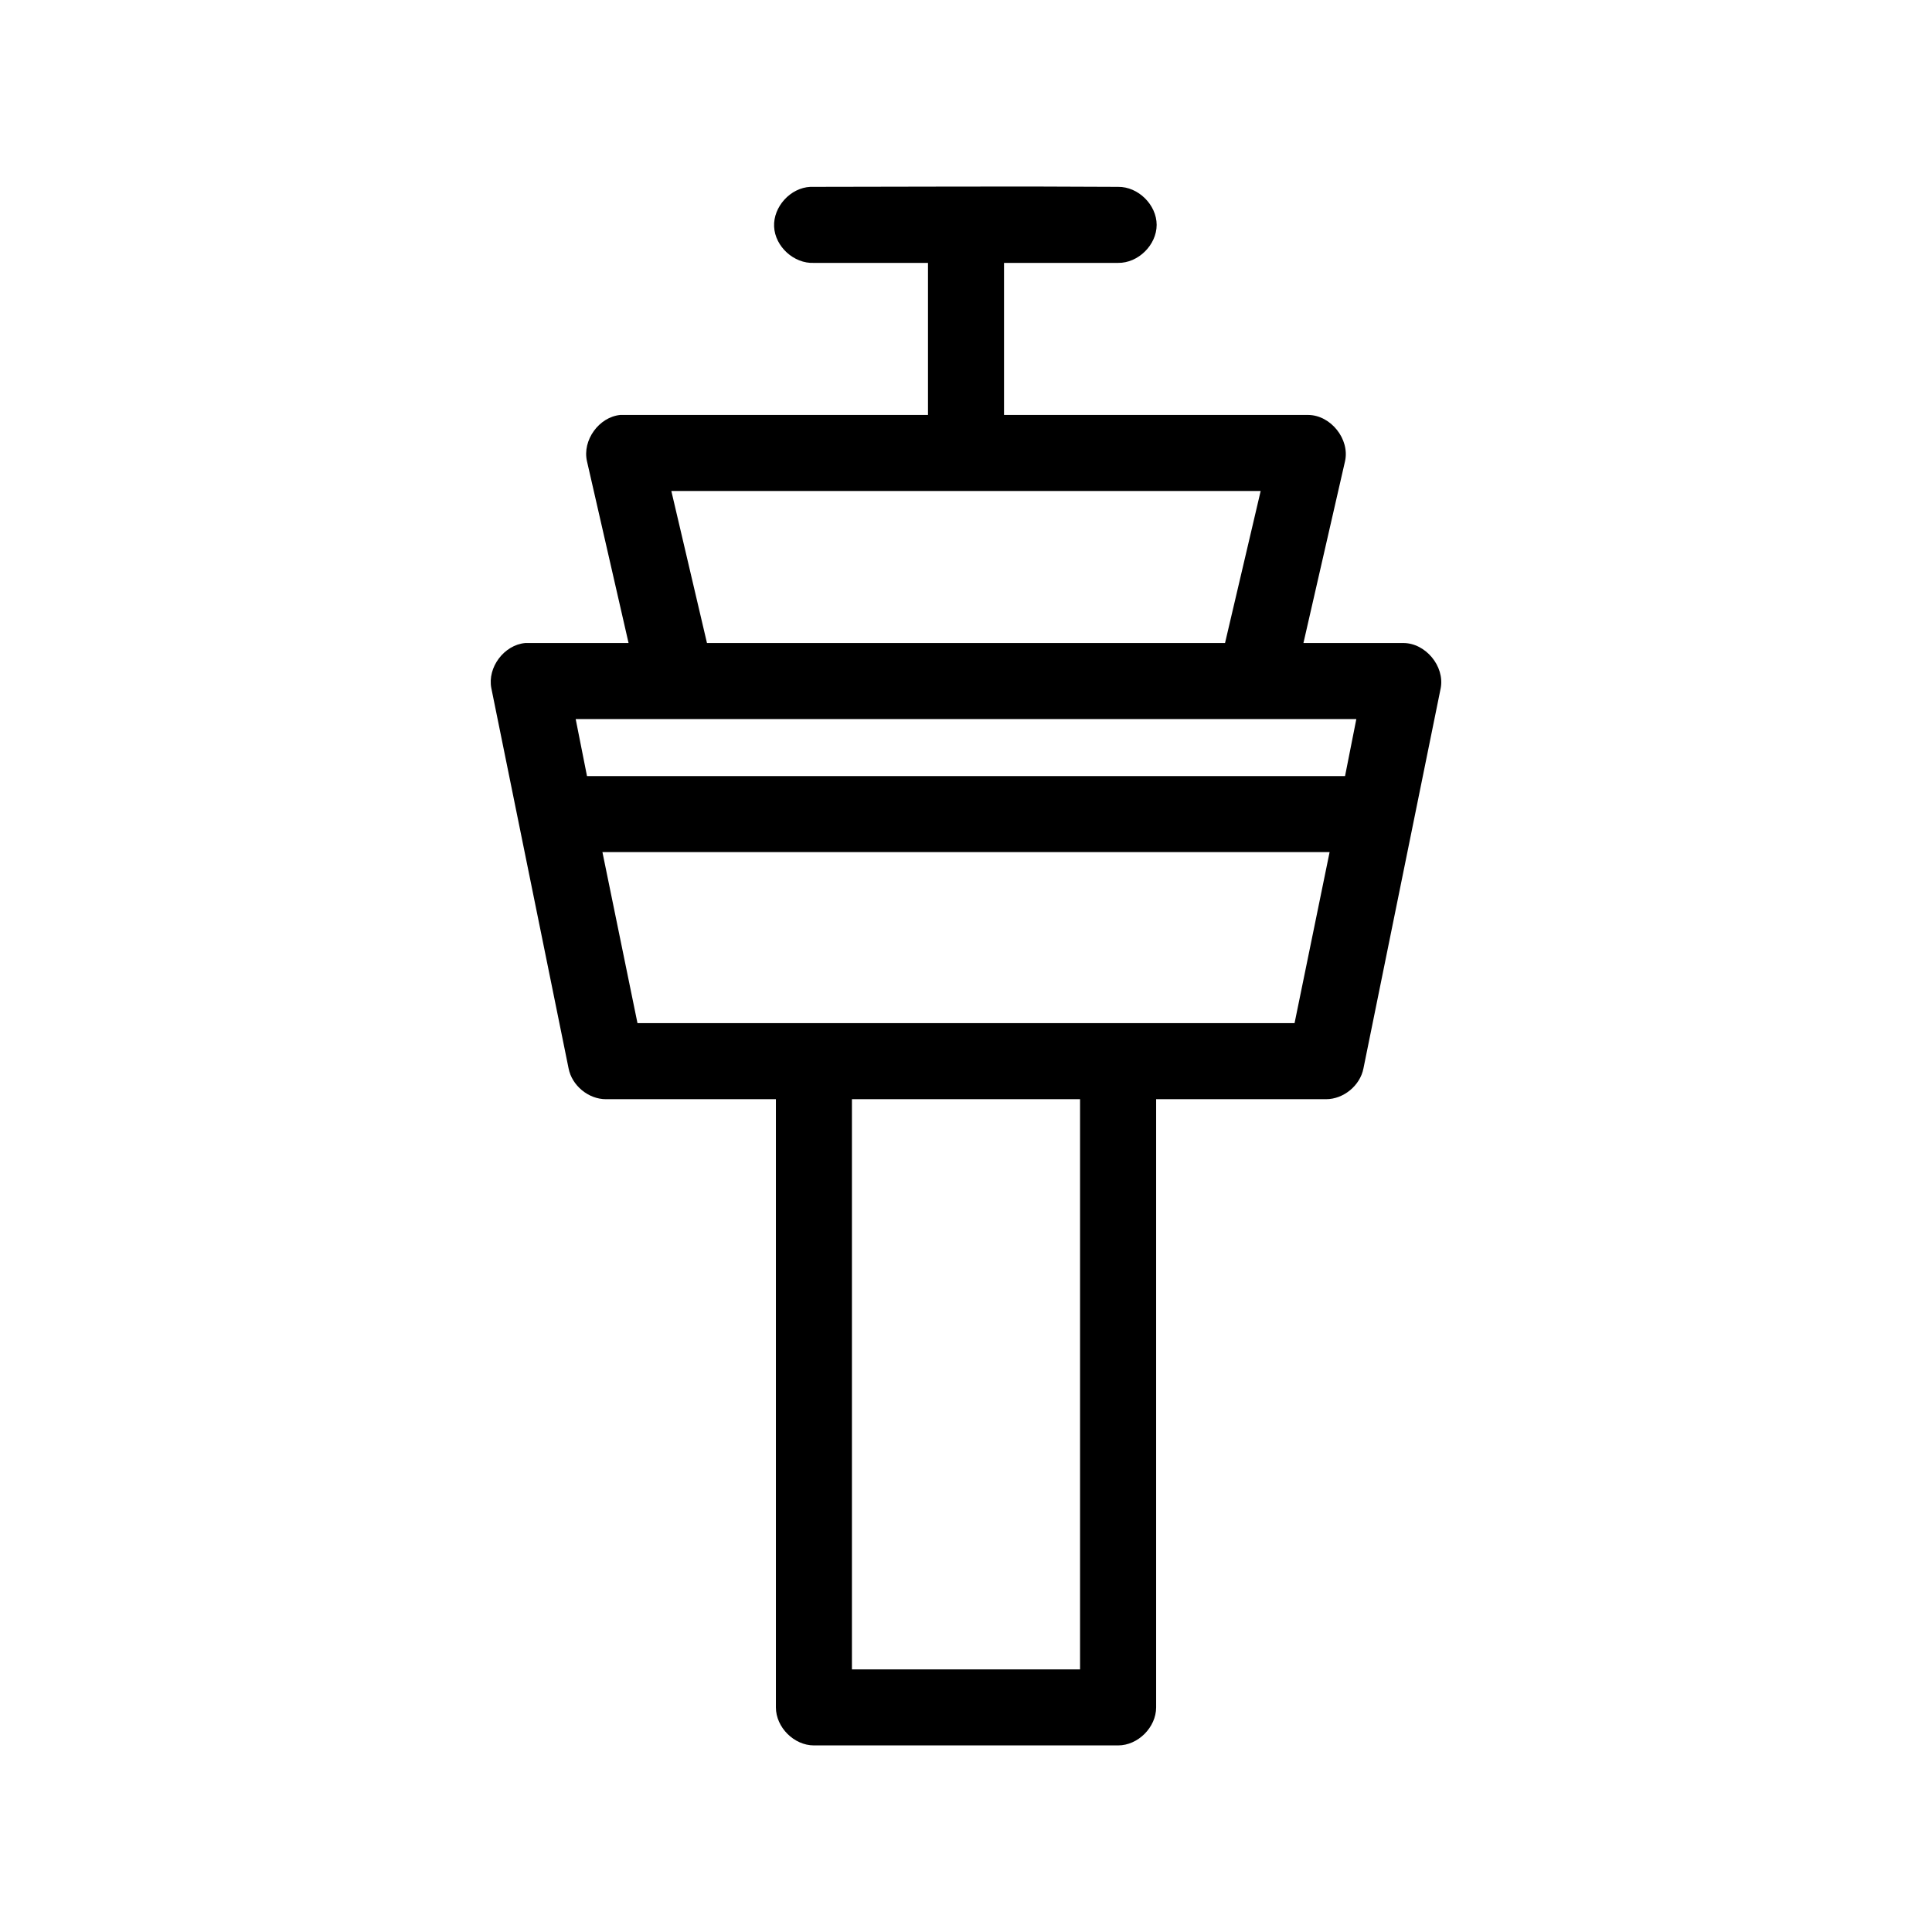
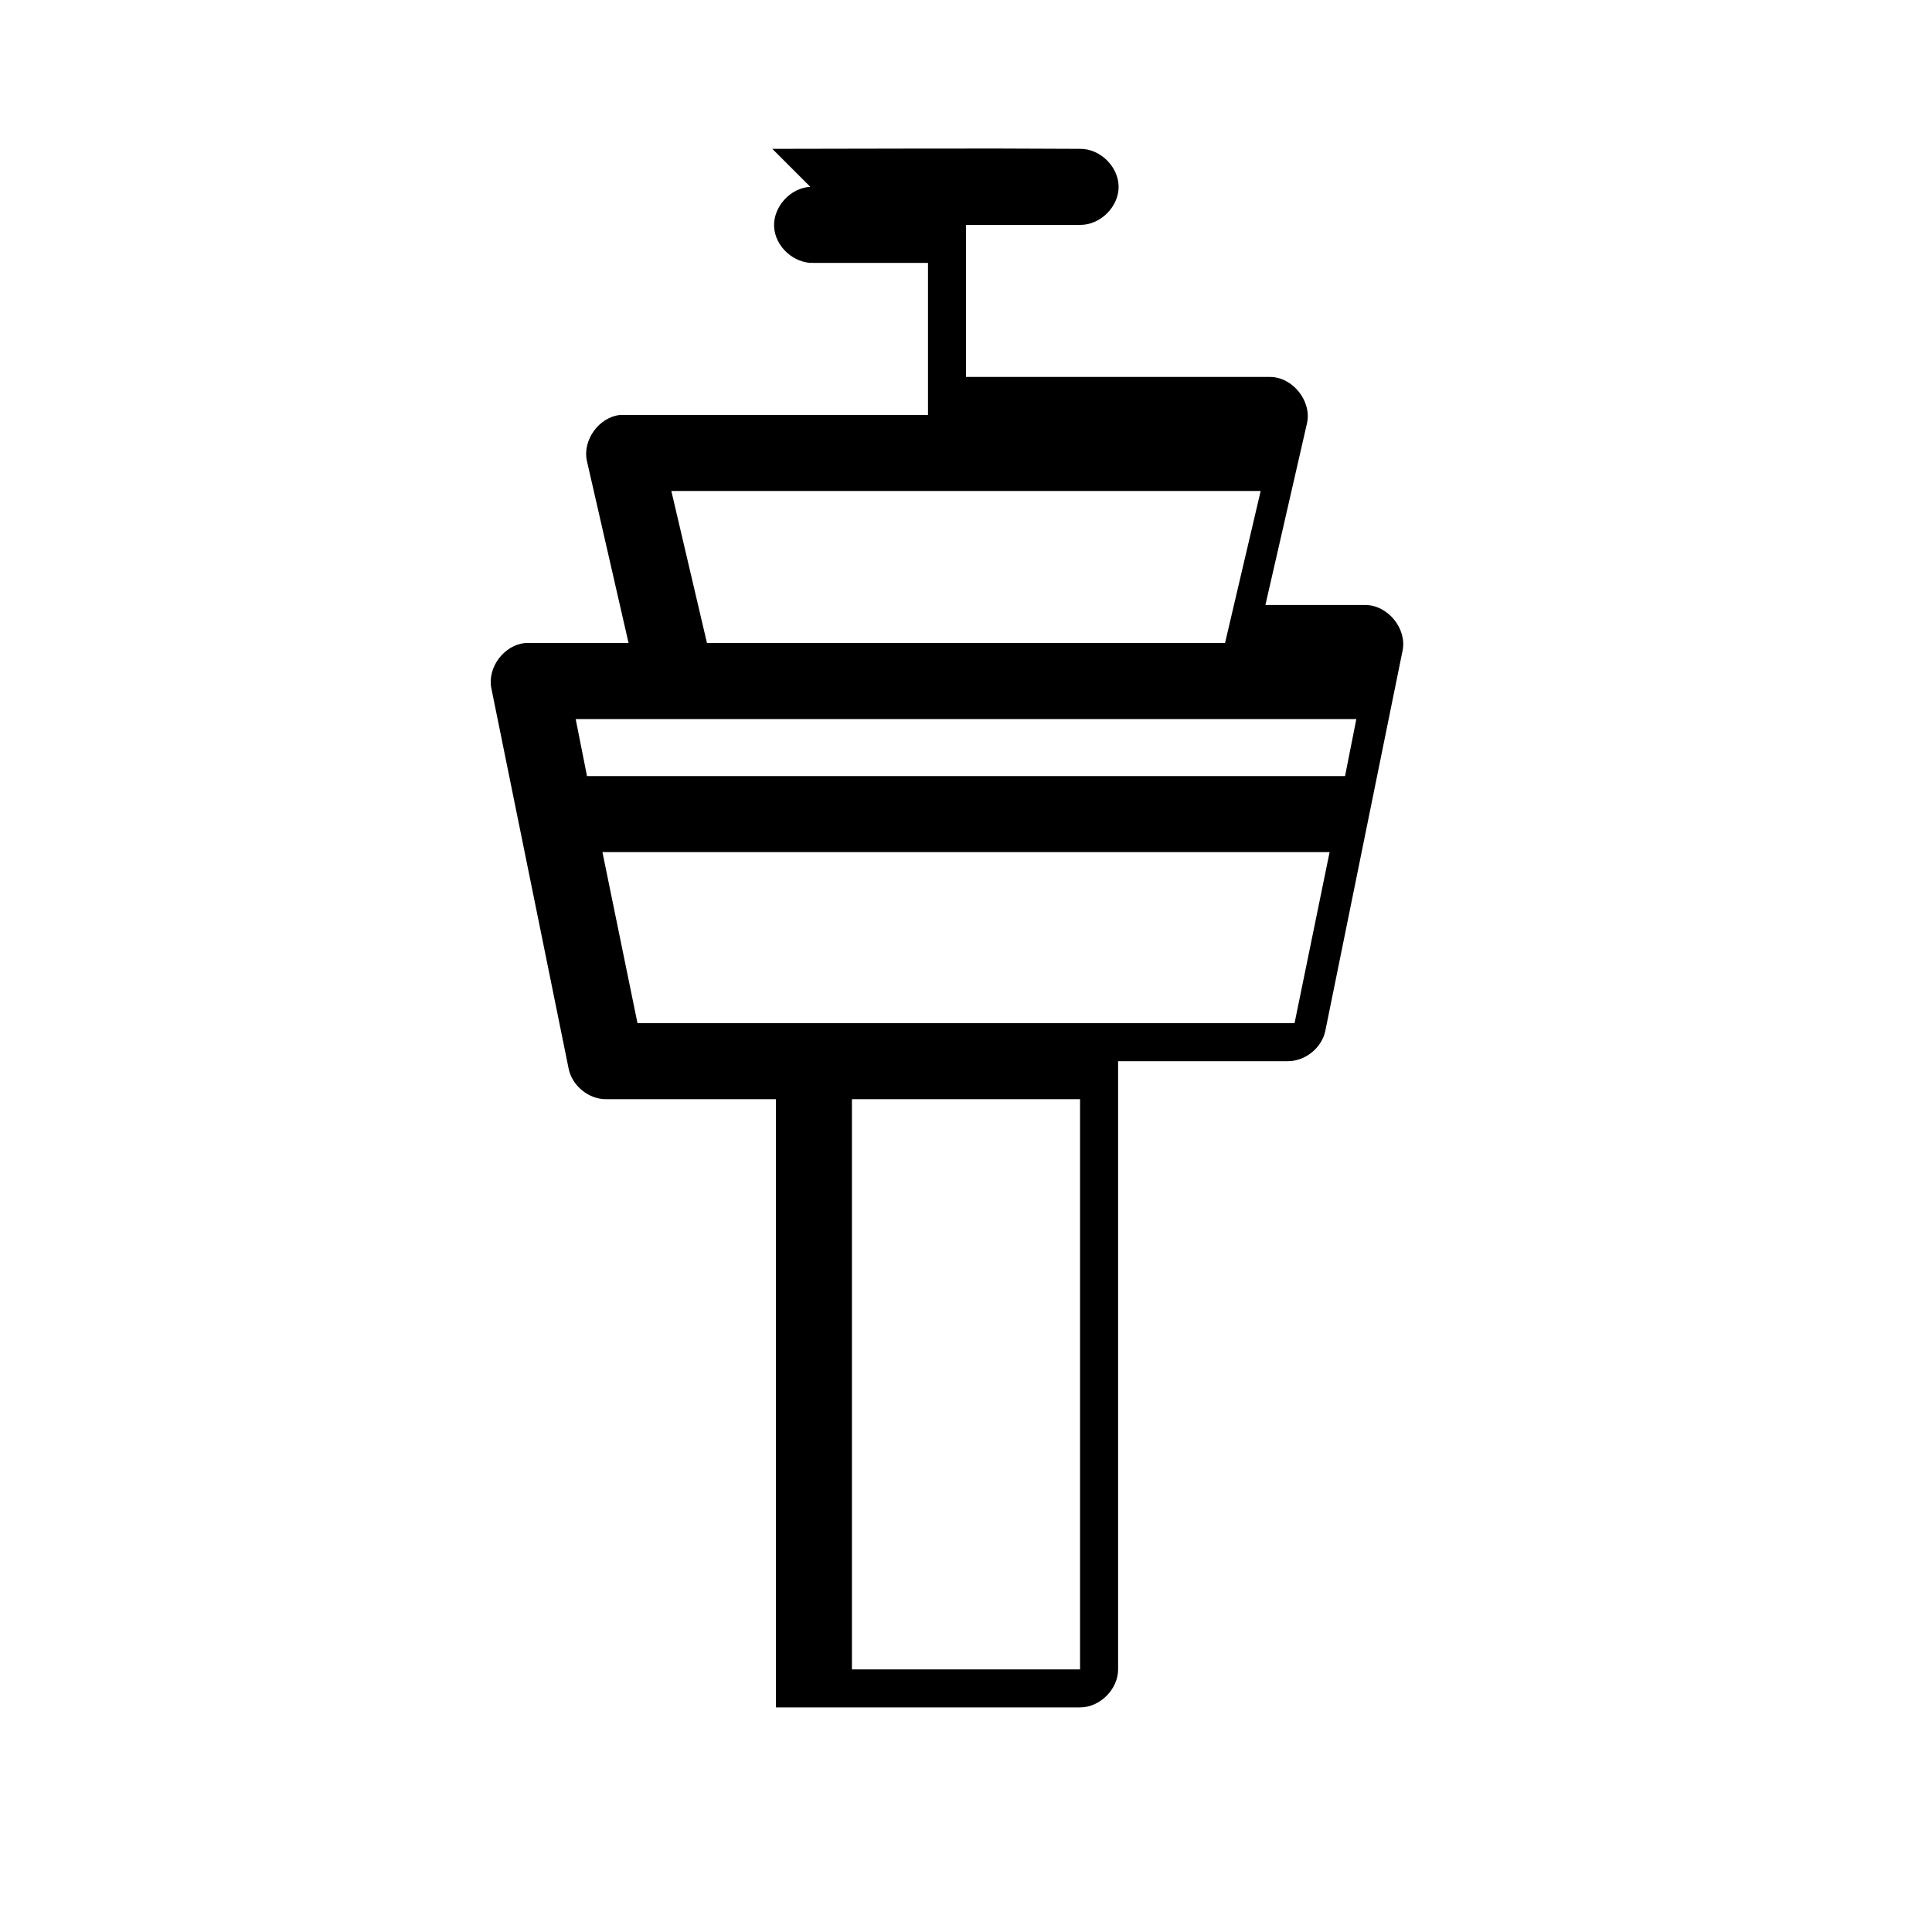
<svg xmlns="http://www.w3.org/2000/svg" fill="#000000" width="800px" height="800px" version="1.1" viewBox="144 144 512 512">
-   <path d="m358.75 193.52c-5.277 0.246-9.852 5.269-9.605 10.547 0.246 5.277 5.273 9.852 10.551 9.602h30.23v40.297h-81.555c-5.668 0.566-10.09 6.727-8.816 12.277l11.02 48.168h-27.395c-5.594 0.512-10.051 6.449-8.973 11.965l20.469 100.74c0.871 4.566 5.269 8.195 9.918 8.184h45.027v161.18c0 5.273 4.801 10.074 10.078 10.074h80.609c5.277 0 10.074-4.801 10.078-10.074v-161.18h45.027c4.648 0 9.047-3.621 9.918-8.184l20.469-100.74c1.102-5.812-4.012-11.98-9.926-11.969h-26.449l11.02-48.168c1.312-5.844-3.769-12.23-9.762-12.273h-80.609v-40.297h30.23c5.324 0.074 10.219-4.75 10.219-10.074 0-5.324-4.894-10.148-10.219-10.074-28.543-0.191-57.215-0.004-81.555 0zm-36.84 80.594h156.18l-9.445 40.297h-137.29zm-25.348 60.445h206.88l-2.992 15.109h-200.89zm7.086 35.258h192.71l-9.289 45.332h-174.13zm66.121 65.48h60.457v151.11h-60.457z" />
+   <path d="m358.75 193.52c-5.277 0.246-9.852 5.269-9.605 10.547 0.246 5.277 5.273 9.852 10.551 9.602h30.23v40.297h-81.555c-5.668 0.566-10.09 6.727-8.816 12.277l11.02 48.168h-27.395c-5.594 0.512-10.051 6.449-8.973 11.965l20.469 100.74c0.871 4.566 5.269 8.195 9.918 8.184h45.027v161.18h80.609c5.277 0 10.074-4.801 10.078-10.074v-161.18h45.027c4.648 0 9.047-3.621 9.918-8.184l20.469-100.74c1.102-5.812-4.012-11.98-9.926-11.969h-26.449l11.02-48.168c1.312-5.844-3.769-12.23-9.762-12.273h-80.609v-40.297h30.23c5.324 0.074 10.219-4.75 10.219-10.074 0-5.324-4.894-10.148-10.219-10.074-28.543-0.191-57.215-0.004-81.555 0zm-36.84 80.594h156.18l-9.445 40.297h-137.29zm-25.348 60.445h206.88l-2.992 15.109h-200.89zm7.086 35.258h192.71l-9.289 45.332h-174.13zm66.121 65.48h60.457v151.11h-60.457z" />
</svg>